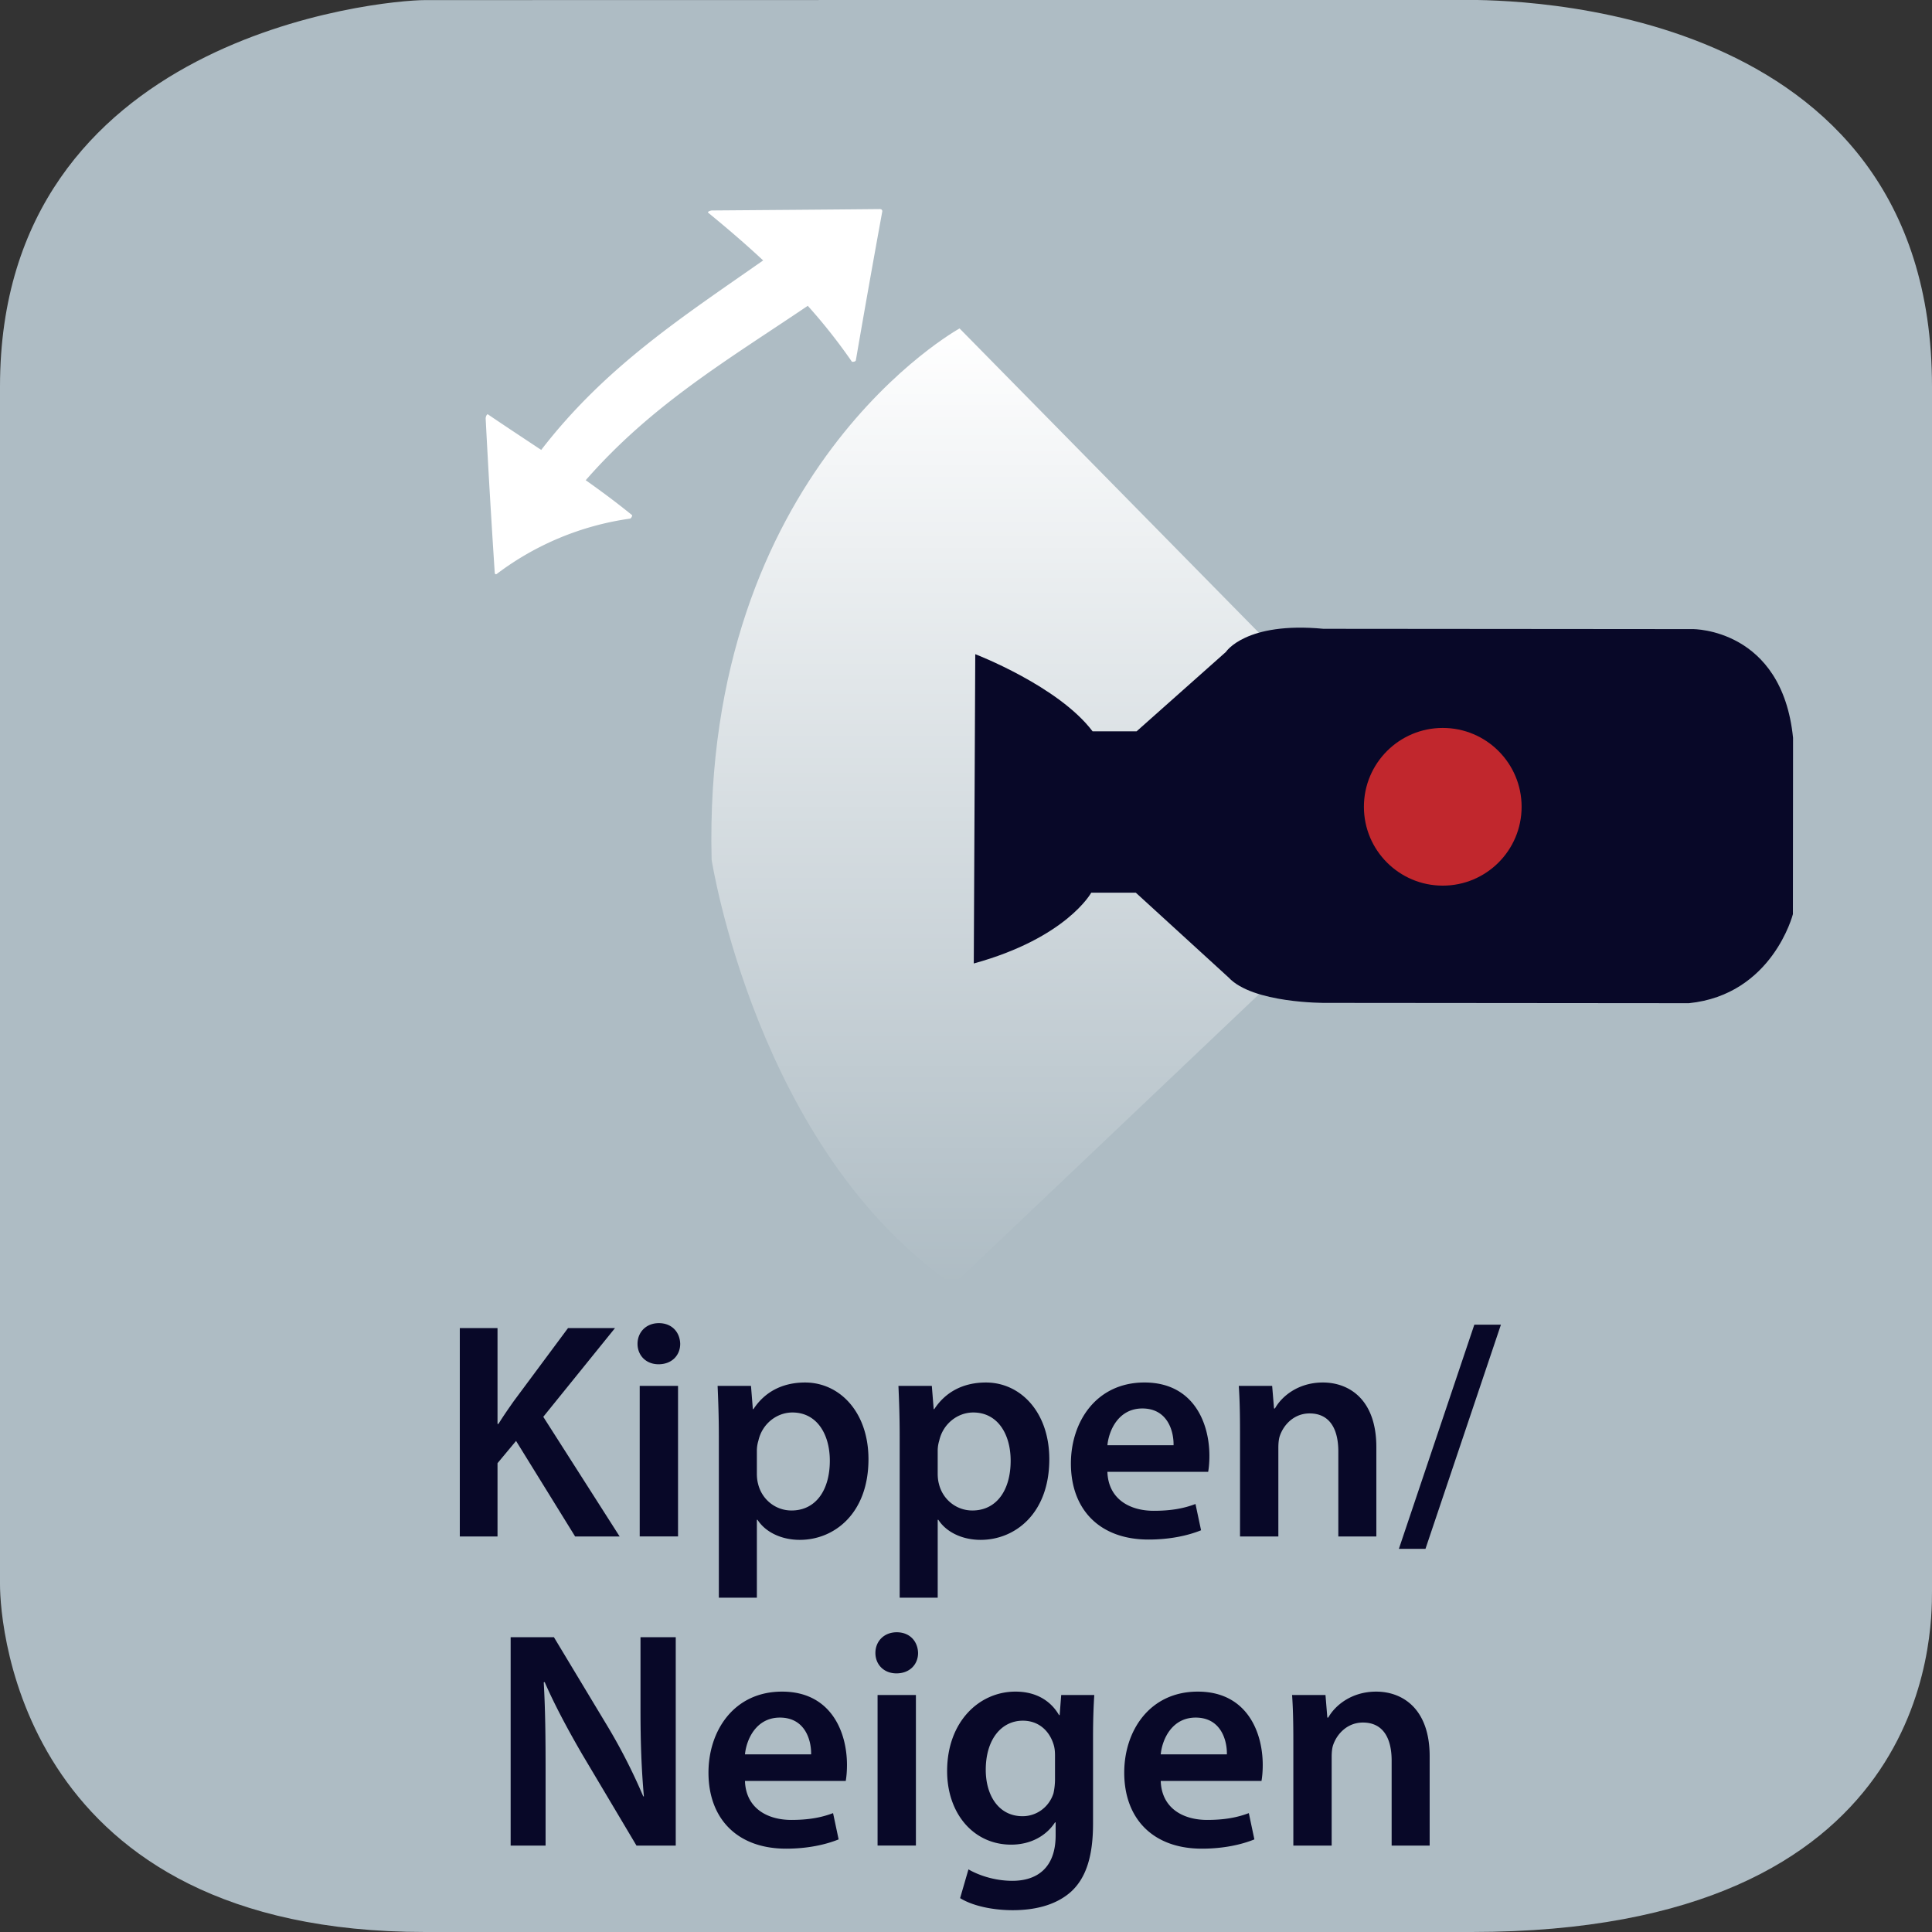
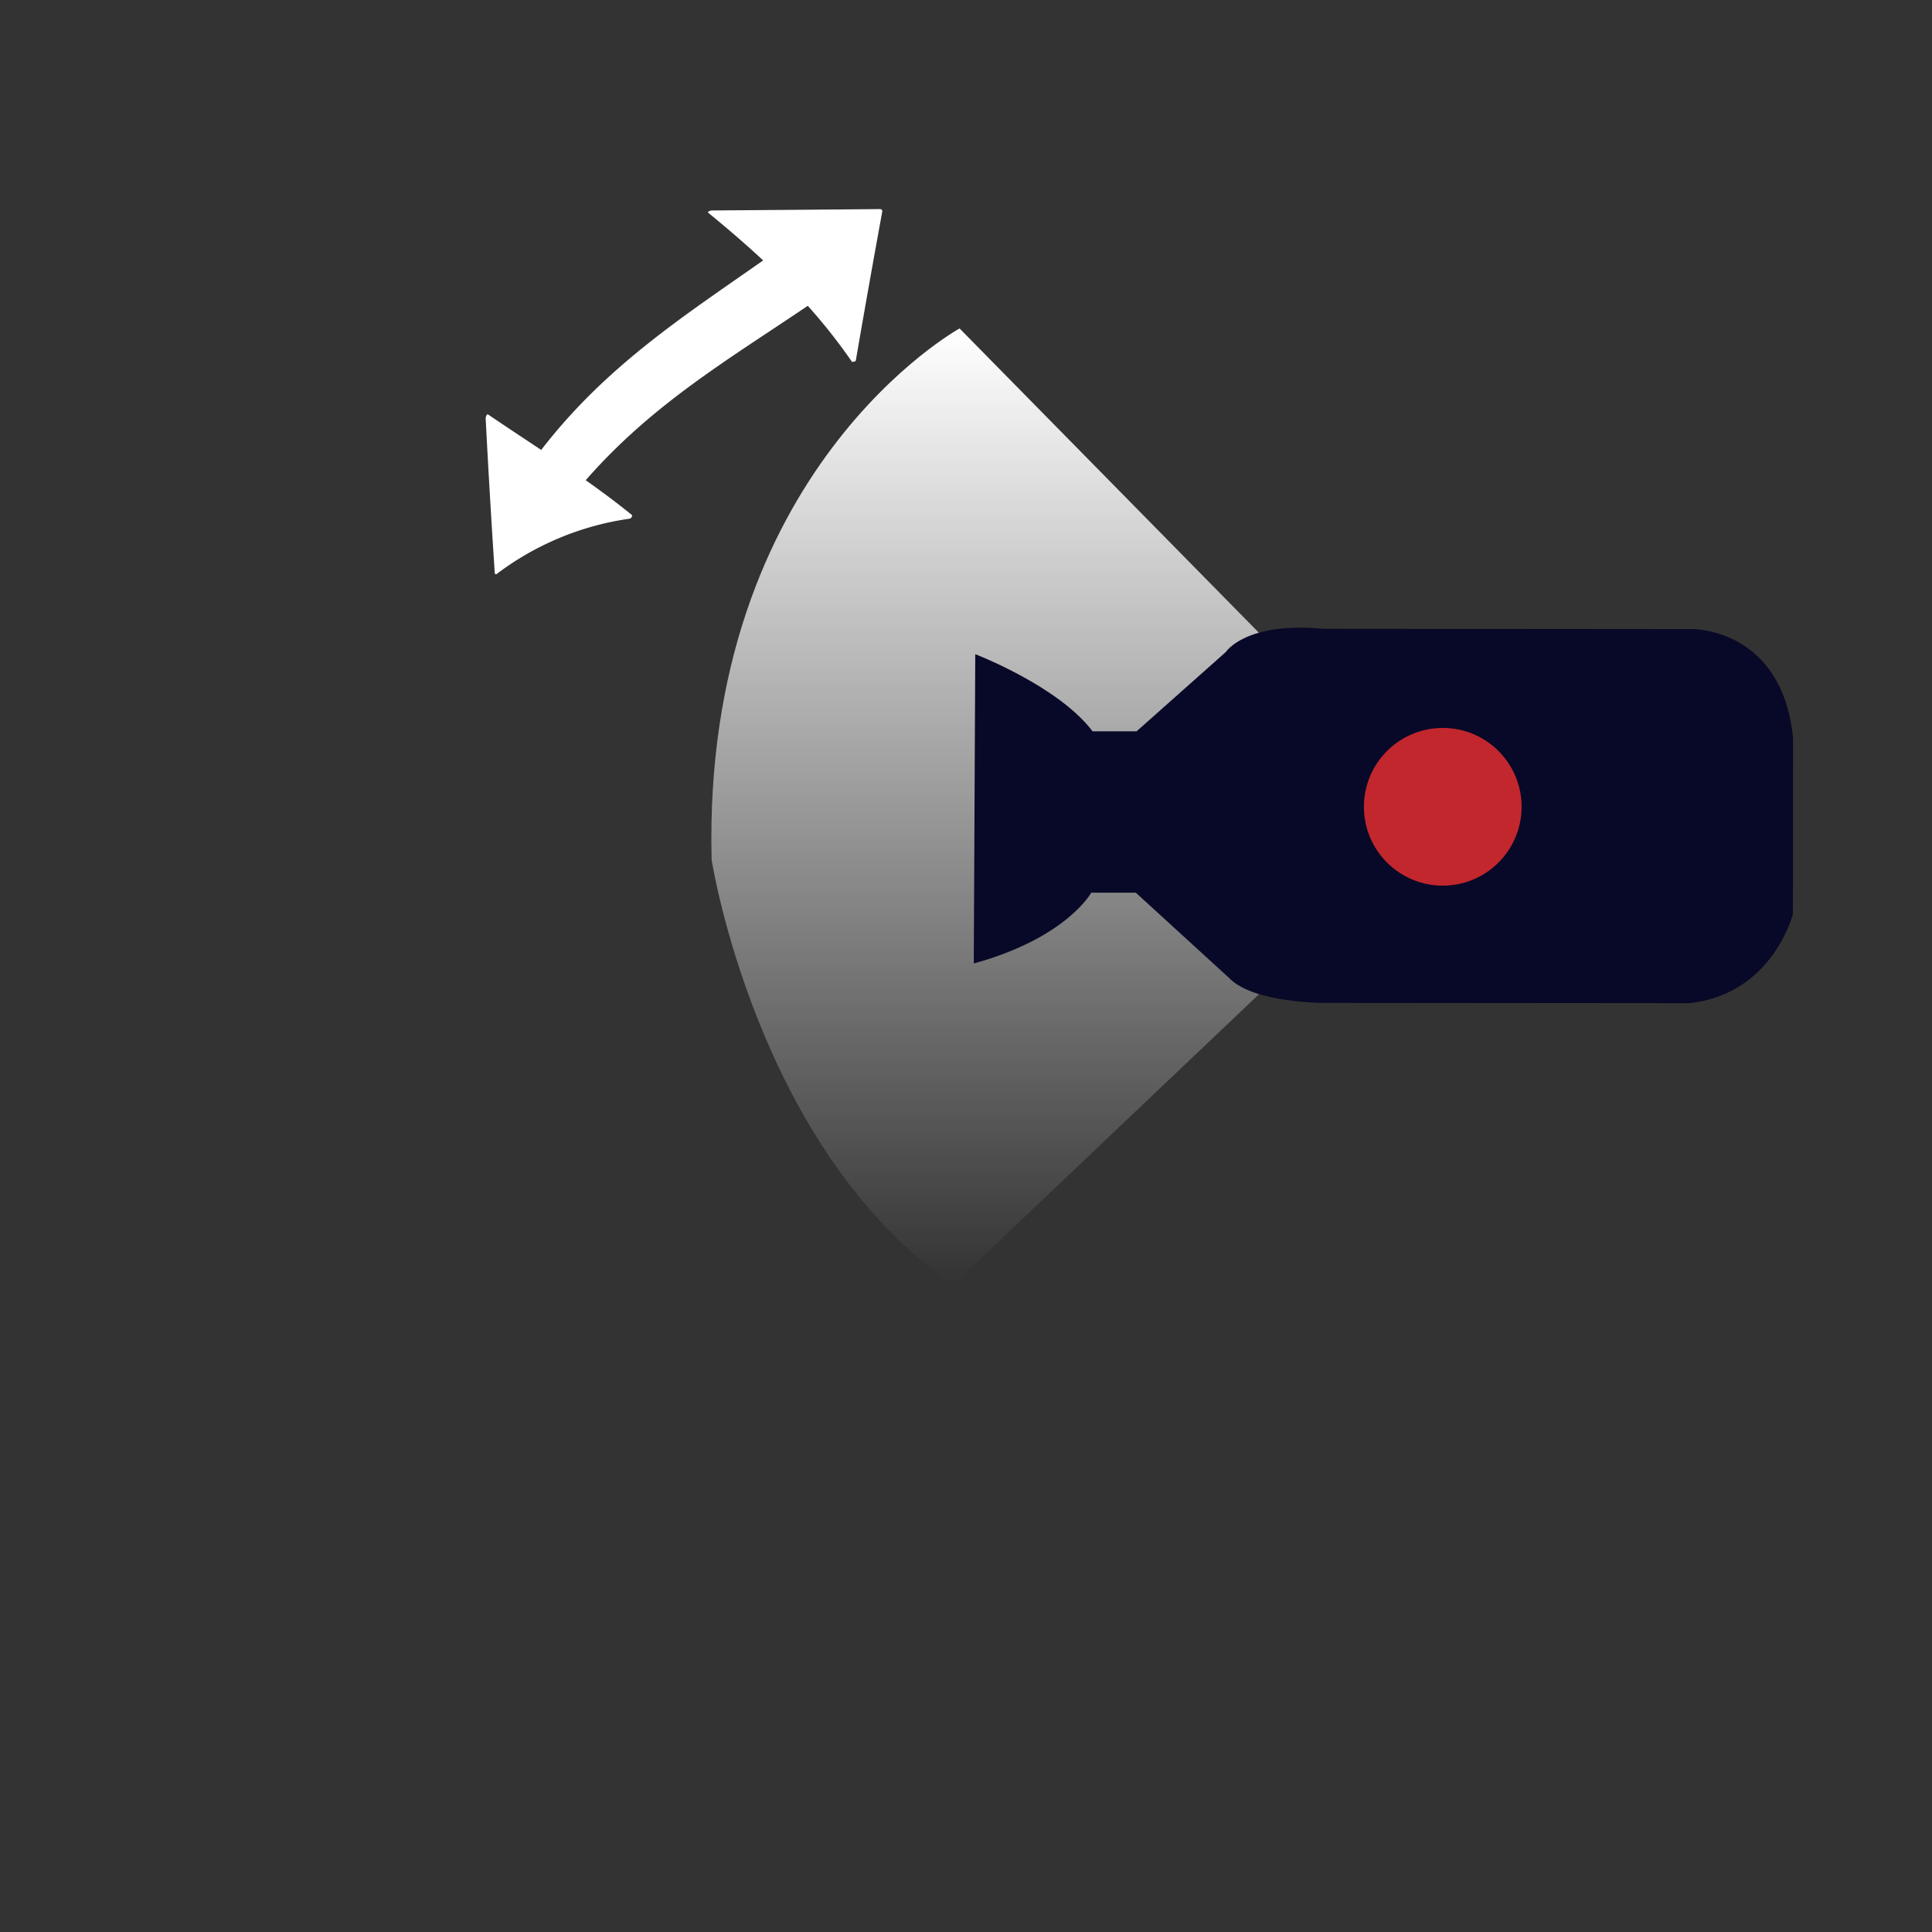
<svg xmlns="http://www.w3.org/2000/svg" xmlns:xlink="http://www.w3.org/1999/xlink" width="300" height="300" viewBox="0 0 300 300">
  <rect x="0" y="0" width="300" height="300" fill="#333333" stroke="none" />
  <switch>
    <g>
      <symbol id="a" viewBox="-150 -150 300 300.015">
-         <path fill="#AEBCC4" d="M150-97.015c0-6.763 0-52.985-71.5-52.985H-84c-62.5 0-66 47.223-66 53.985v186c0 54.5 59.235 60 66 60l161.5.029c6.765 0 72.5-.029 72.5-60.029v-187z" />
-       </symbol>
+         </symbol>
      <use xlink:href="#a" width="300" height="300.015" x="-150" y="-150" transform="matrix(1 0 0 -1 150 150)" overflow="visible" />
      <g fill="#080828">
-         <path d="M71.398 206.226h5.856v14.881h.144c.768-1.248 1.584-2.4 2.353-3.504l8.449-11.377h7.296l-11.137 13.777 11.857 18.577h-6.913l-9.169-14.833-2.88 3.456v11.377h-5.856v-32.354zM105.621 208.674c0 1.775-1.296 3.168-3.36 3.168-1.968 0-3.265-1.393-3.265-3.168 0-1.824 1.344-3.217 3.313-3.217 2.016 0 3.264 1.393 3.312 3.217zm-6.288 29.906v-23.378h5.952v23.378h-5.952zM111.621 222.979c0-3.072-.096-5.568-.192-7.776h5.185l.288 3.601h.096c1.728-2.641 4.464-4.129 8.017-4.129 5.376 0 9.841 4.608 9.841 11.905 0 8.448-5.329 12.529-10.657 12.529-2.928 0-5.376-1.248-6.576-3.12h-.096v12.097h-5.904v-25.107zm5.904 5.808c0 .576.048 1.104.192 1.632.576 2.4 2.688 4.129 5.185 4.129 3.744 0 5.953-3.12 5.953-7.729 0-4.129-2.016-7.489-5.809-7.489-2.448 0-4.705 1.776-5.28 4.369a5.346 5.346 0 0 0-.24 1.487v3.601zM139.701 222.979c0-3.072-.096-5.568-.192-7.776h5.185l.288 3.601h.096c1.728-2.641 4.464-4.129 8.017-4.129 5.377 0 9.841 4.608 9.841 11.905 0 8.448-5.329 12.529-10.657 12.529-2.928 0-5.376-1.248-6.576-3.12h-.096v12.097h-5.904v-25.107zm5.904 5.808c0 .576.048 1.104.192 1.632.576 2.4 2.688 4.129 5.185 4.129 3.744 0 5.952-3.12 5.952-7.729 0-4.129-2.016-7.489-5.809-7.489-2.448 0-4.704 1.776-5.28 4.369a5.346 5.346 0 0 0-.24 1.487v3.601zM171.956 228.547c.144 4.225 3.456 6.049 7.2 6.049 2.736 0 4.705-.384 6.48-1.056l.864 4.08c-2.017.816-4.8 1.44-8.161 1.44-7.584 0-12.049-4.657-12.049-11.81 0-6.48 3.938-12.577 11.426-12.577 7.584 0 10.08 6.24 10.08 11.377 0 1.104-.096 1.969-.191 2.496h-15.649zm10.273-4.128c.049-2.16-.912-5.713-4.848-5.713-3.648 0-5.186 3.313-5.425 5.713h10.273zM192.547 222.163c0-2.688-.048-4.945-.191-6.961h5.184l.289 3.504h.144c1.008-1.824 3.552-4.032 7.44-4.032 4.08 0 8.305 2.641 8.305 10.033v13.873h-5.904v-13.201c0-3.36-1.248-5.904-4.465-5.904-2.352 0-3.984 1.68-4.607 3.456-.192.528-.24 1.248-.24 1.92v13.729h-5.953v-16.417zM217.219 240.5l11.713-34.803h4.129L221.348 240.5h-4.129zM79.293 286.58v-32.354h6.721l8.353 13.873a89.064 89.064 0 0 1 5.521 10.849h.096c-.384-4.32-.528-8.496-.528-13.441v-11.28h5.473v32.354h-6.097l-8.449-14.209c-2.064-3.553-4.224-7.537-5.808-11.186l-.144.049c.24 4.176.288 8.448.288 13.776v11.569h-5.426zM115.677 276.547c.144 4.225 3.456 6.049 7.201 6.049 2.736 0 4.704-.384 6.48-1.056l.864 4.08c-2.017.816-4.801 1.44-8.161 1.44-7.584 0-12.049-4.657-12.049-11.81 0-6.48 3.937-12.577 11.425-12.577 7.585 0 10.081 6.24 10.081 11.377 0 1.104-.096 1.969-.192 2.496h-15.649zm10.273-4.128c.048-2.16-.912-5.713-4.849-5.713-3.648 0-5.185 3.313-5.424 5.713h10.273zM142.557 256.674c0 1.775-1.296 3.168-3.36 3.168-1.968 0-3.265-1.393-3.265-3.168 0-1.824 1.344-3.217 3.313-3.217 2.016 0 3.264 1.393 3.312 3.217zm-6.288 29.906v-23.378h5.952v23.378h-5.952zM169.918 263.202c-.096 1.584-.192 3.504-.192 6.721v13.249c0 4.896-1.008 8.4-3.456 10.608-2.448 2.16-5.809 2.833-9.025 2.833-2.976 0-6.145-.624-8.16-1.872l1.296-4.465c1.488.864 3.984 1.776 6.817 1.776 3.84 0 6.721-2.017 6.721-7.057v-2.017h-.097c-1.345 2.064-3.744 3.457-6.816 3.457-5.809 0-9.937-4.801-9.937-11.426 0-7.681 4.993-12.337 10.609-12.337 3.552 0 5.665 1.729 6.769 3.648h.096l.24-3.12h5.135zm-6.097 9.361c0-.527-.048-1.104-.192-1.584-.623-2.16-2.304-3.792-4.8-3.792-3.313 0-5.761 2.88-5.761 7.633 0 3.984 2.016 7.2 5.713 7.2 2.208 0 4.128-1.44 4.8-3.552.144-.624.24-1.44.24-2.112v-3.793zM180.236 276.547c.145 4.225 3.456 6.049 7.201 6.049 2.735 0 4.703-.384 6.48-1.056l.863 4.08c-2.016.816-4.801 1.44-8.16 1.44-7.585 0-12.049-4.657-12.049-11.81 0-6.48 3.936-12.577 11.424-12.577 7.586 0 10.082 6.24 10.082 11.377 0 1.104-.097 1.969-.192 2.496h-15.649zm10.274-4.128c.047-2.16-.912-5.713-4.85-5.713-3.648 0-5.184 3.313-5.424 5.713h10.274zM200.828 270.163c0-2.688-.049-4.945-.193-6.961h5.186l.287 3.504h.145c1.008-1.824 3.553-4.032 7.44-4.032 4.081 0 8.305 2.641 8.305 10.033v13.873h-5.904v-13.201c0-3.36-1.248-5.904-4.464-5.904-2.353 0-3.984 1.68-4.609 3.456-.191.528-.24 1.248-.24 1.92v13.729h-5.951v-16.417z" />
-       </g>
+         </g>
      <linearGradient id="b" gradientUnits="userSpaceOnUse" x1="167.245" y1="51" x2="167.245" y2="199.5">
        <stop offset="0" stop-color="#fff" />
        <stop offset="1" stop-color="#fff" stop-opacity="0" />
      </linearGradient>
      <path fill="url(#b)" d="M224.03 127.277L149 51s-40 22-38.5 82.5c0 0 7 45 37.5 66l76.03-72.223z" />
      <path fill="#080828" d="M151.208 149.608l.23-48.027s12.904 4.946 18.214 11.975l6.834.006 13.87-12.328s3.041-4.743 15.158-3.593l57.359.048s13.837-.125 15.551 16.882l-.023 27.382s-3.18 12.501-16.151 13.823l-56.495-.048s-11.24.088-14.985-3.951l-14.4-13.159-6.919-.005c-.001 0-3.812 7.021-18.243 10.995z" />
      <circle fill="#C1272D" cx="224.031" cy="125.277" r="12.244" />
-       <path fill="none" d="M39 19h230" />
      <path fill="#FFF" d="M98.166 80.008c-.005.174-.169.502-.361.527a44.607 44.607 0 0 0-20.654 8.575c-.164.12-.309.046-.326-.164a1684.972 1684.972 0 0 1-1.41-23.942c-.013-.206.118-.621.312-.685 2.826 1.918 5.59 3.735 8.312 5.546 9.985-12.938 21.899-20.626 34.462-29.426-2.778-2.593-5.644-5.043-8.579-7.445.012-.174.425-.313.654-.313 8.685-.067 17.373-.13 26.071-.214.228.001.385.169.351.374a2336.331 2336.331 0 0 0-4.101 23.102c-.031.201-.411.273-.612.225a87.141 87.141 0 0 0-6.854-8.682c-12.427 8.399-24.195 15.307-34.482 27.083 2.441 1.723 4.849 3.511 7.217 5.439z" />
    </g>
  </switch>
</svg>